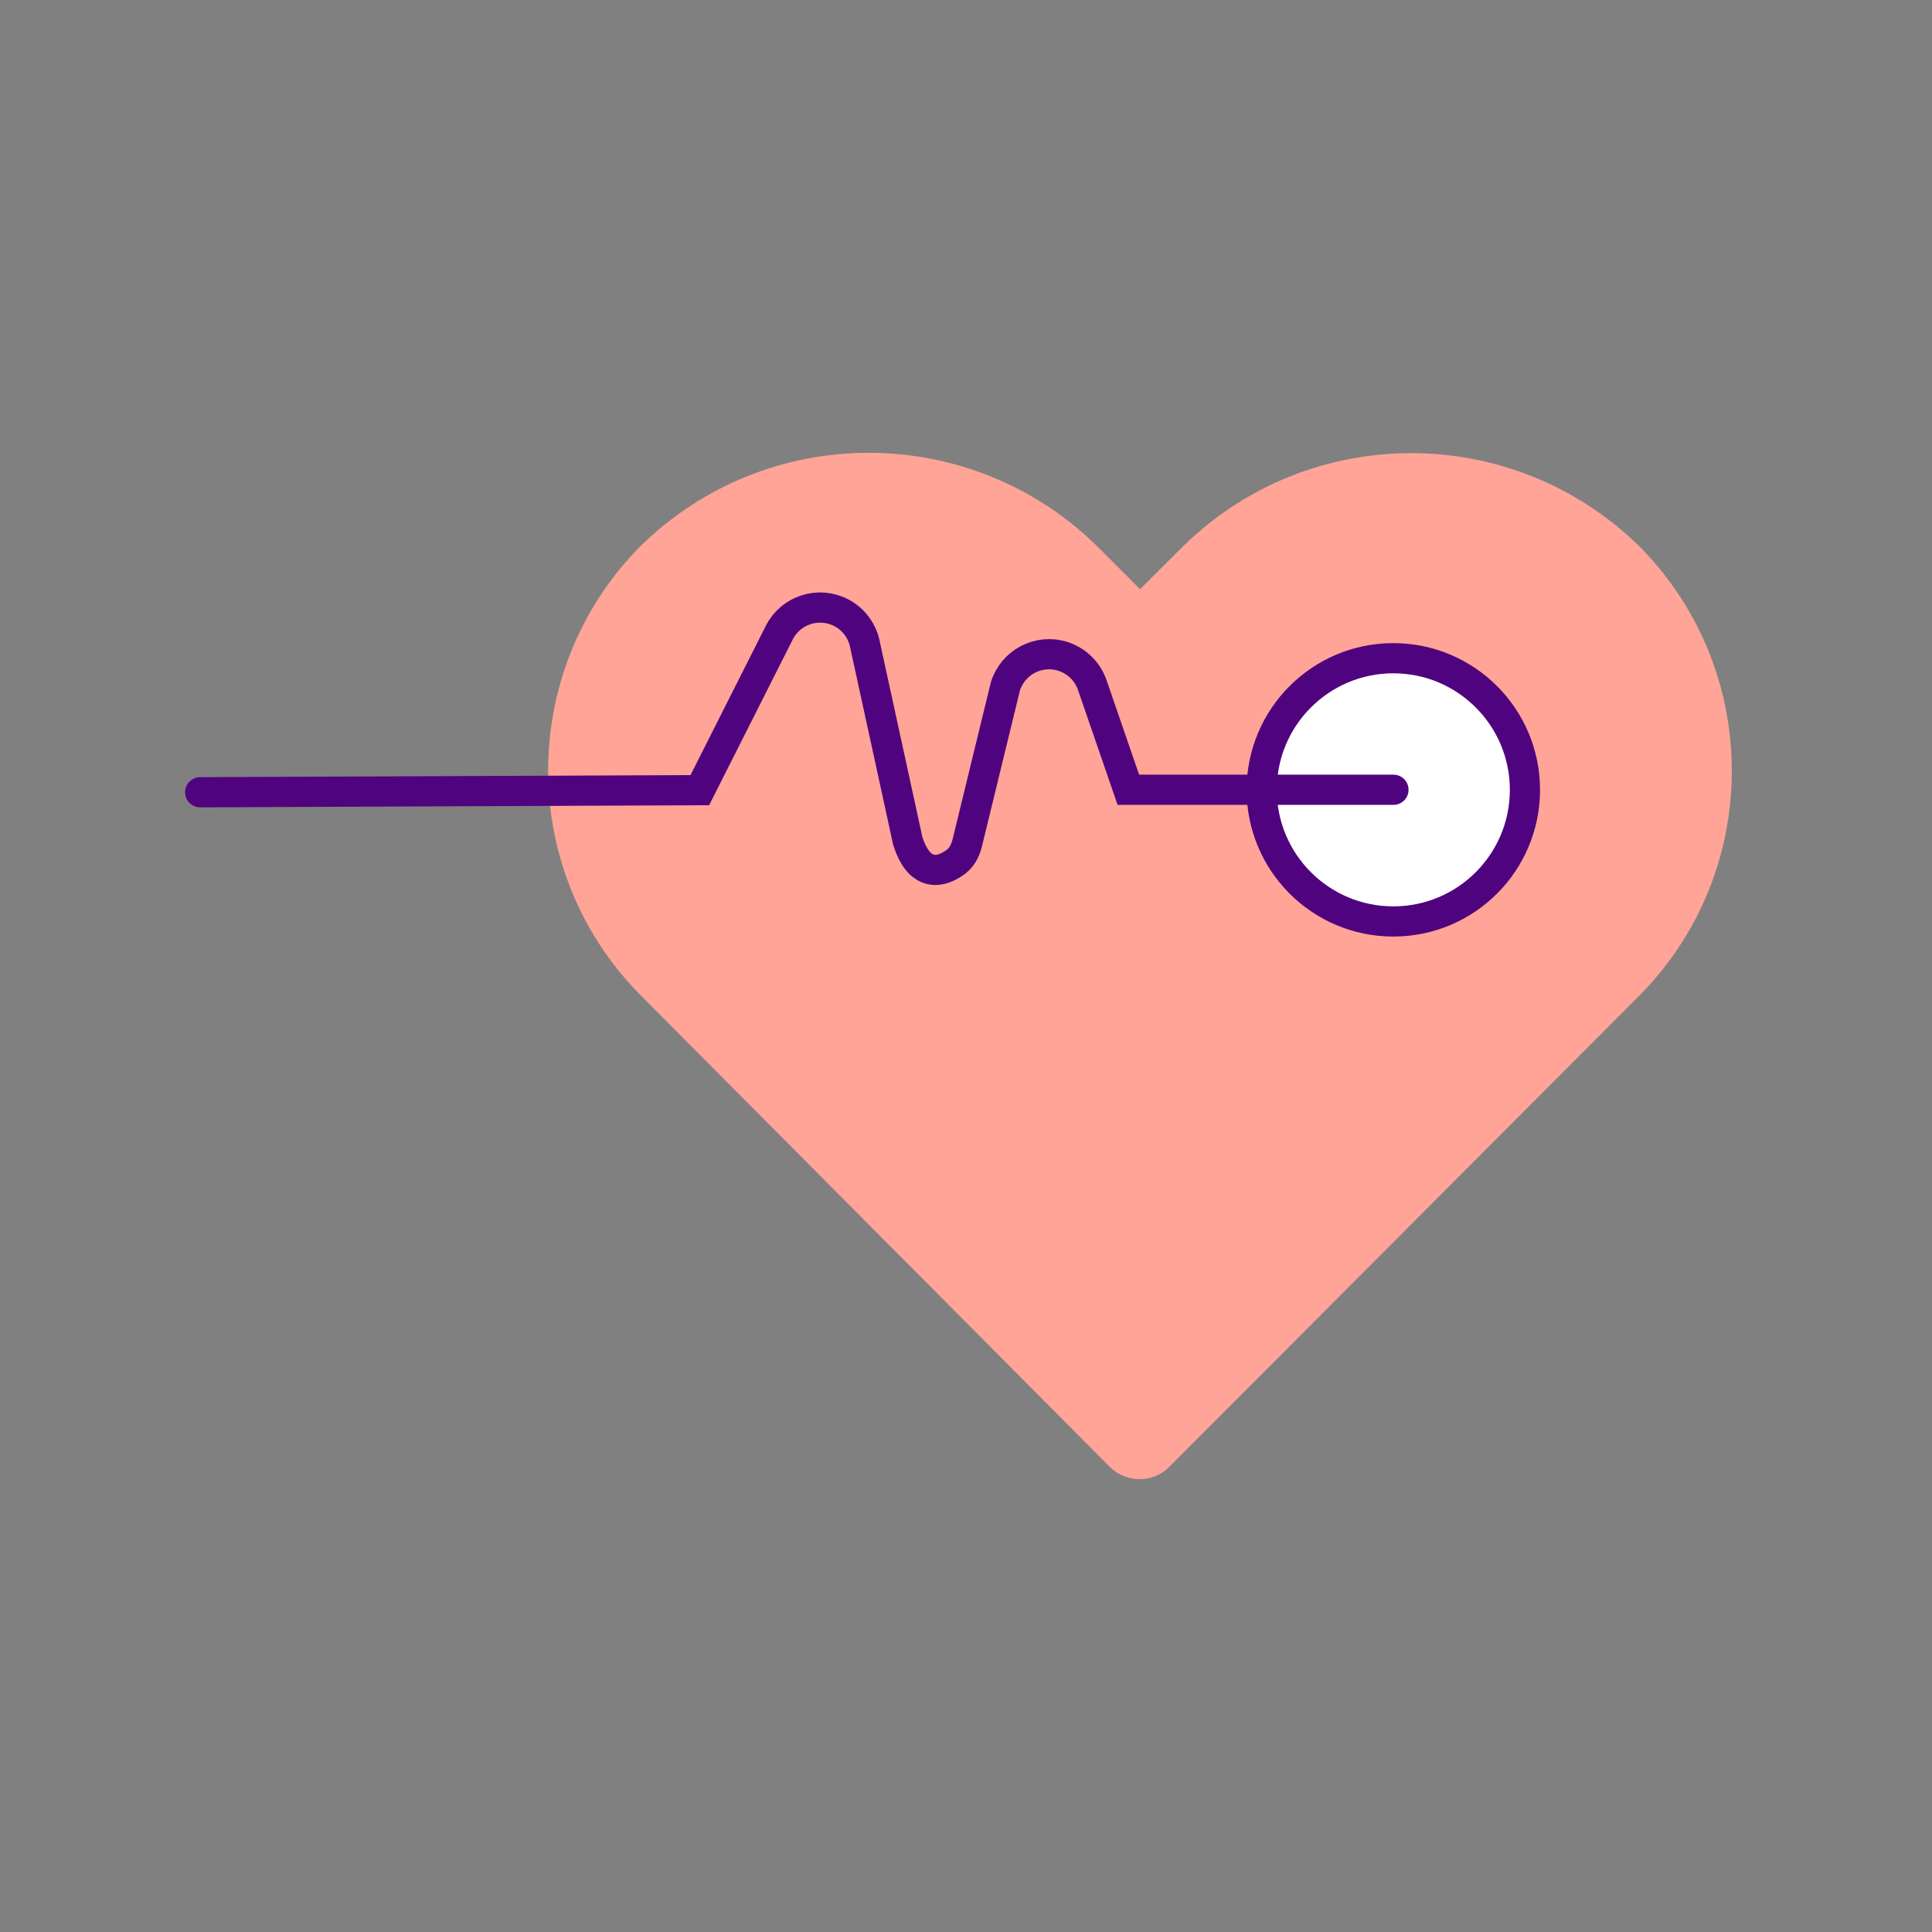
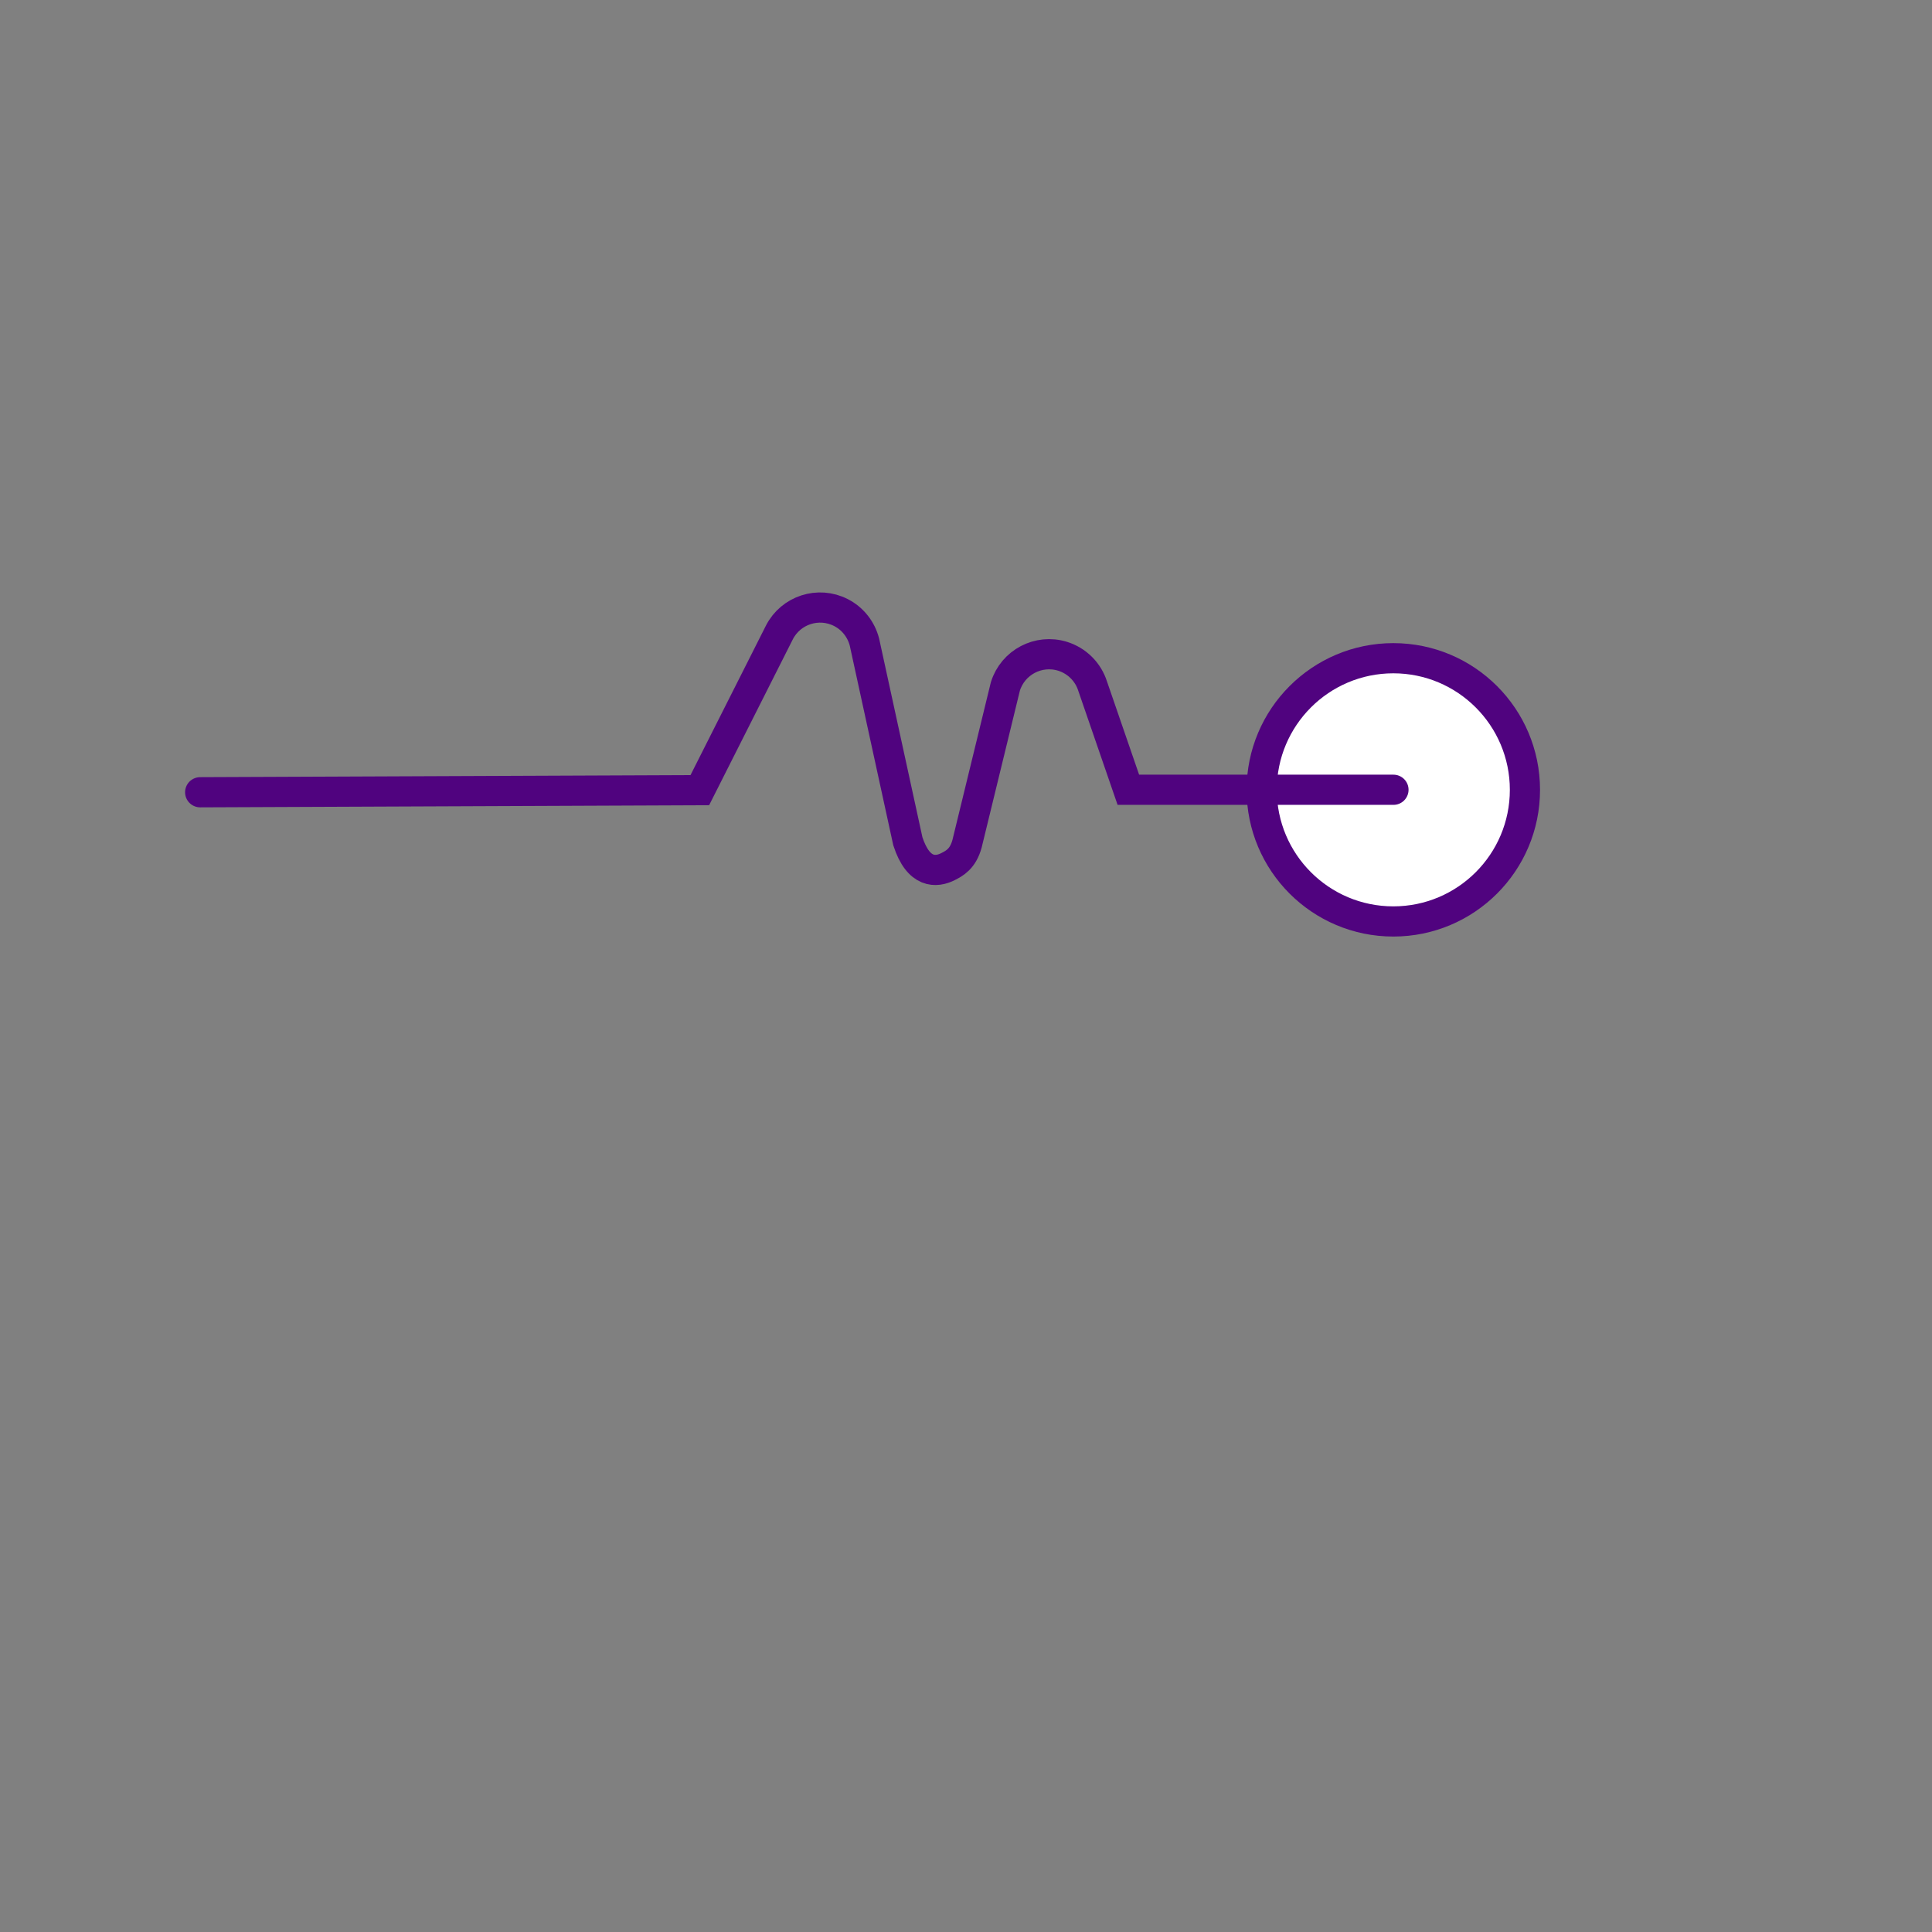
<svg xmlns="http://www.w3.org/2000/svg" version="1.1" id="Layer_1" x="0px" y="0px" viewBox="0 0 288 288" style="enable-background:new 0 0 288 288;" xml:space="preserve">
  <rect x="0" y="0" width="288" height="288" fill="#808080" stroke="none" />
  <style type="text/css"> .st0{fill:#FFA497;} .st1{fill:#FFFFFF;stroke:#50037F;stroke-width:4.5;stroke-linecap:round;stroke-miterlimit:10;} .st2{fill:none;stroke:#50037F;stroke-width:4.5;stroke-linecap:round;stroke-miterlimit:10;} </style>
  <g>
-     <path class="st0" d="M244.46,81.52c-18.9-18.61-49.23-18.63-68.15-0.04l-6.36,6.35l-6.35-6.36c-18.9-18.61-49.23-18.63-68.15-0.04 c-18.47,18.69-18.3,48.81,0.39,67.28l69.58,69.94c2.48,2.46,6.41,2.47,8.89,0.01h0l69.67-69.85 C262.7,130.35,262.91,100.23,244.46,81.52z" />
    <g>
      <circle class="st1" cx="207.7" cy="117.74" r="19.62" />
      <path class="st2" d="M29.84,118.1l74.48-0.31l11.86-23.51c1.71-3.35,5.82-4.68,9.17-2.97c1.75,0.89,3.02,2.5,3.51,4.4l6.47,29.69 c1.58,4.88,4.25,4.67,6,3.78c0.91-0.47,2.21-1.11,2.83-3.42l0,0l5.71-23.44c1.12-3.59,4.93-5.6,8.53-4.49 c2.14,0.67,3.82,2.34,4.49,4.49l5.31,15.41h39.52" />
    </g>
  </g>
</svg>